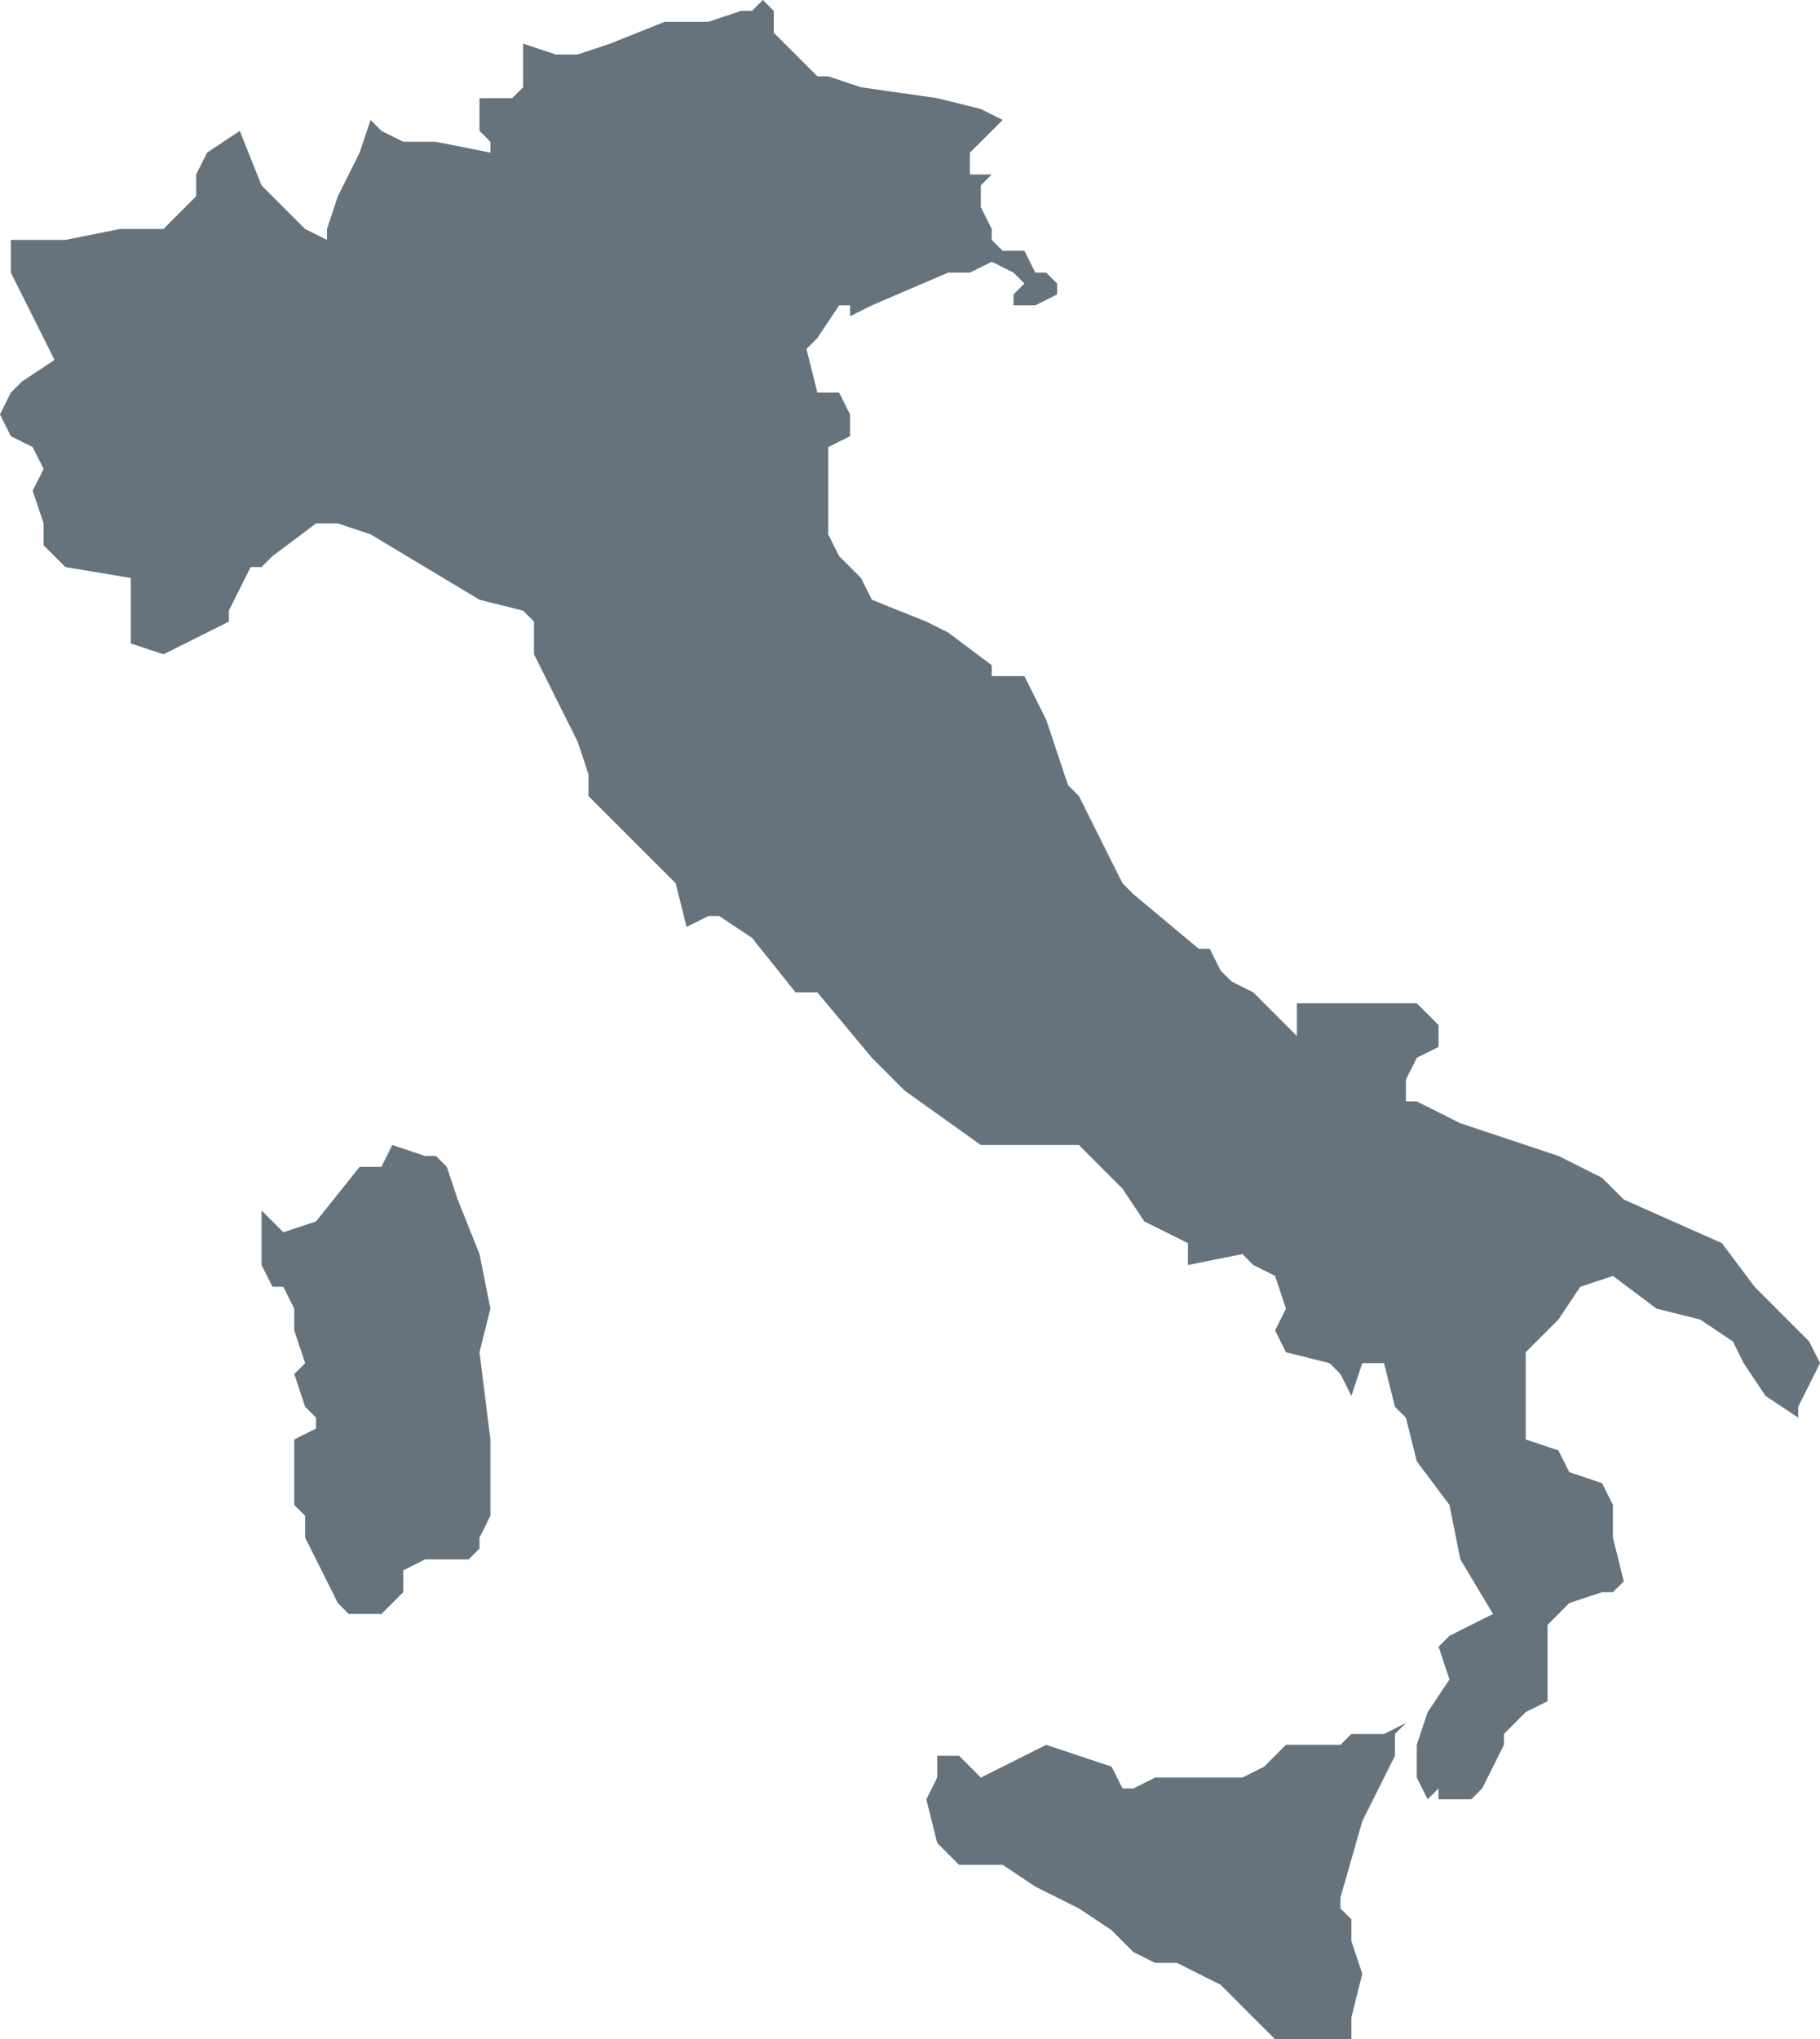
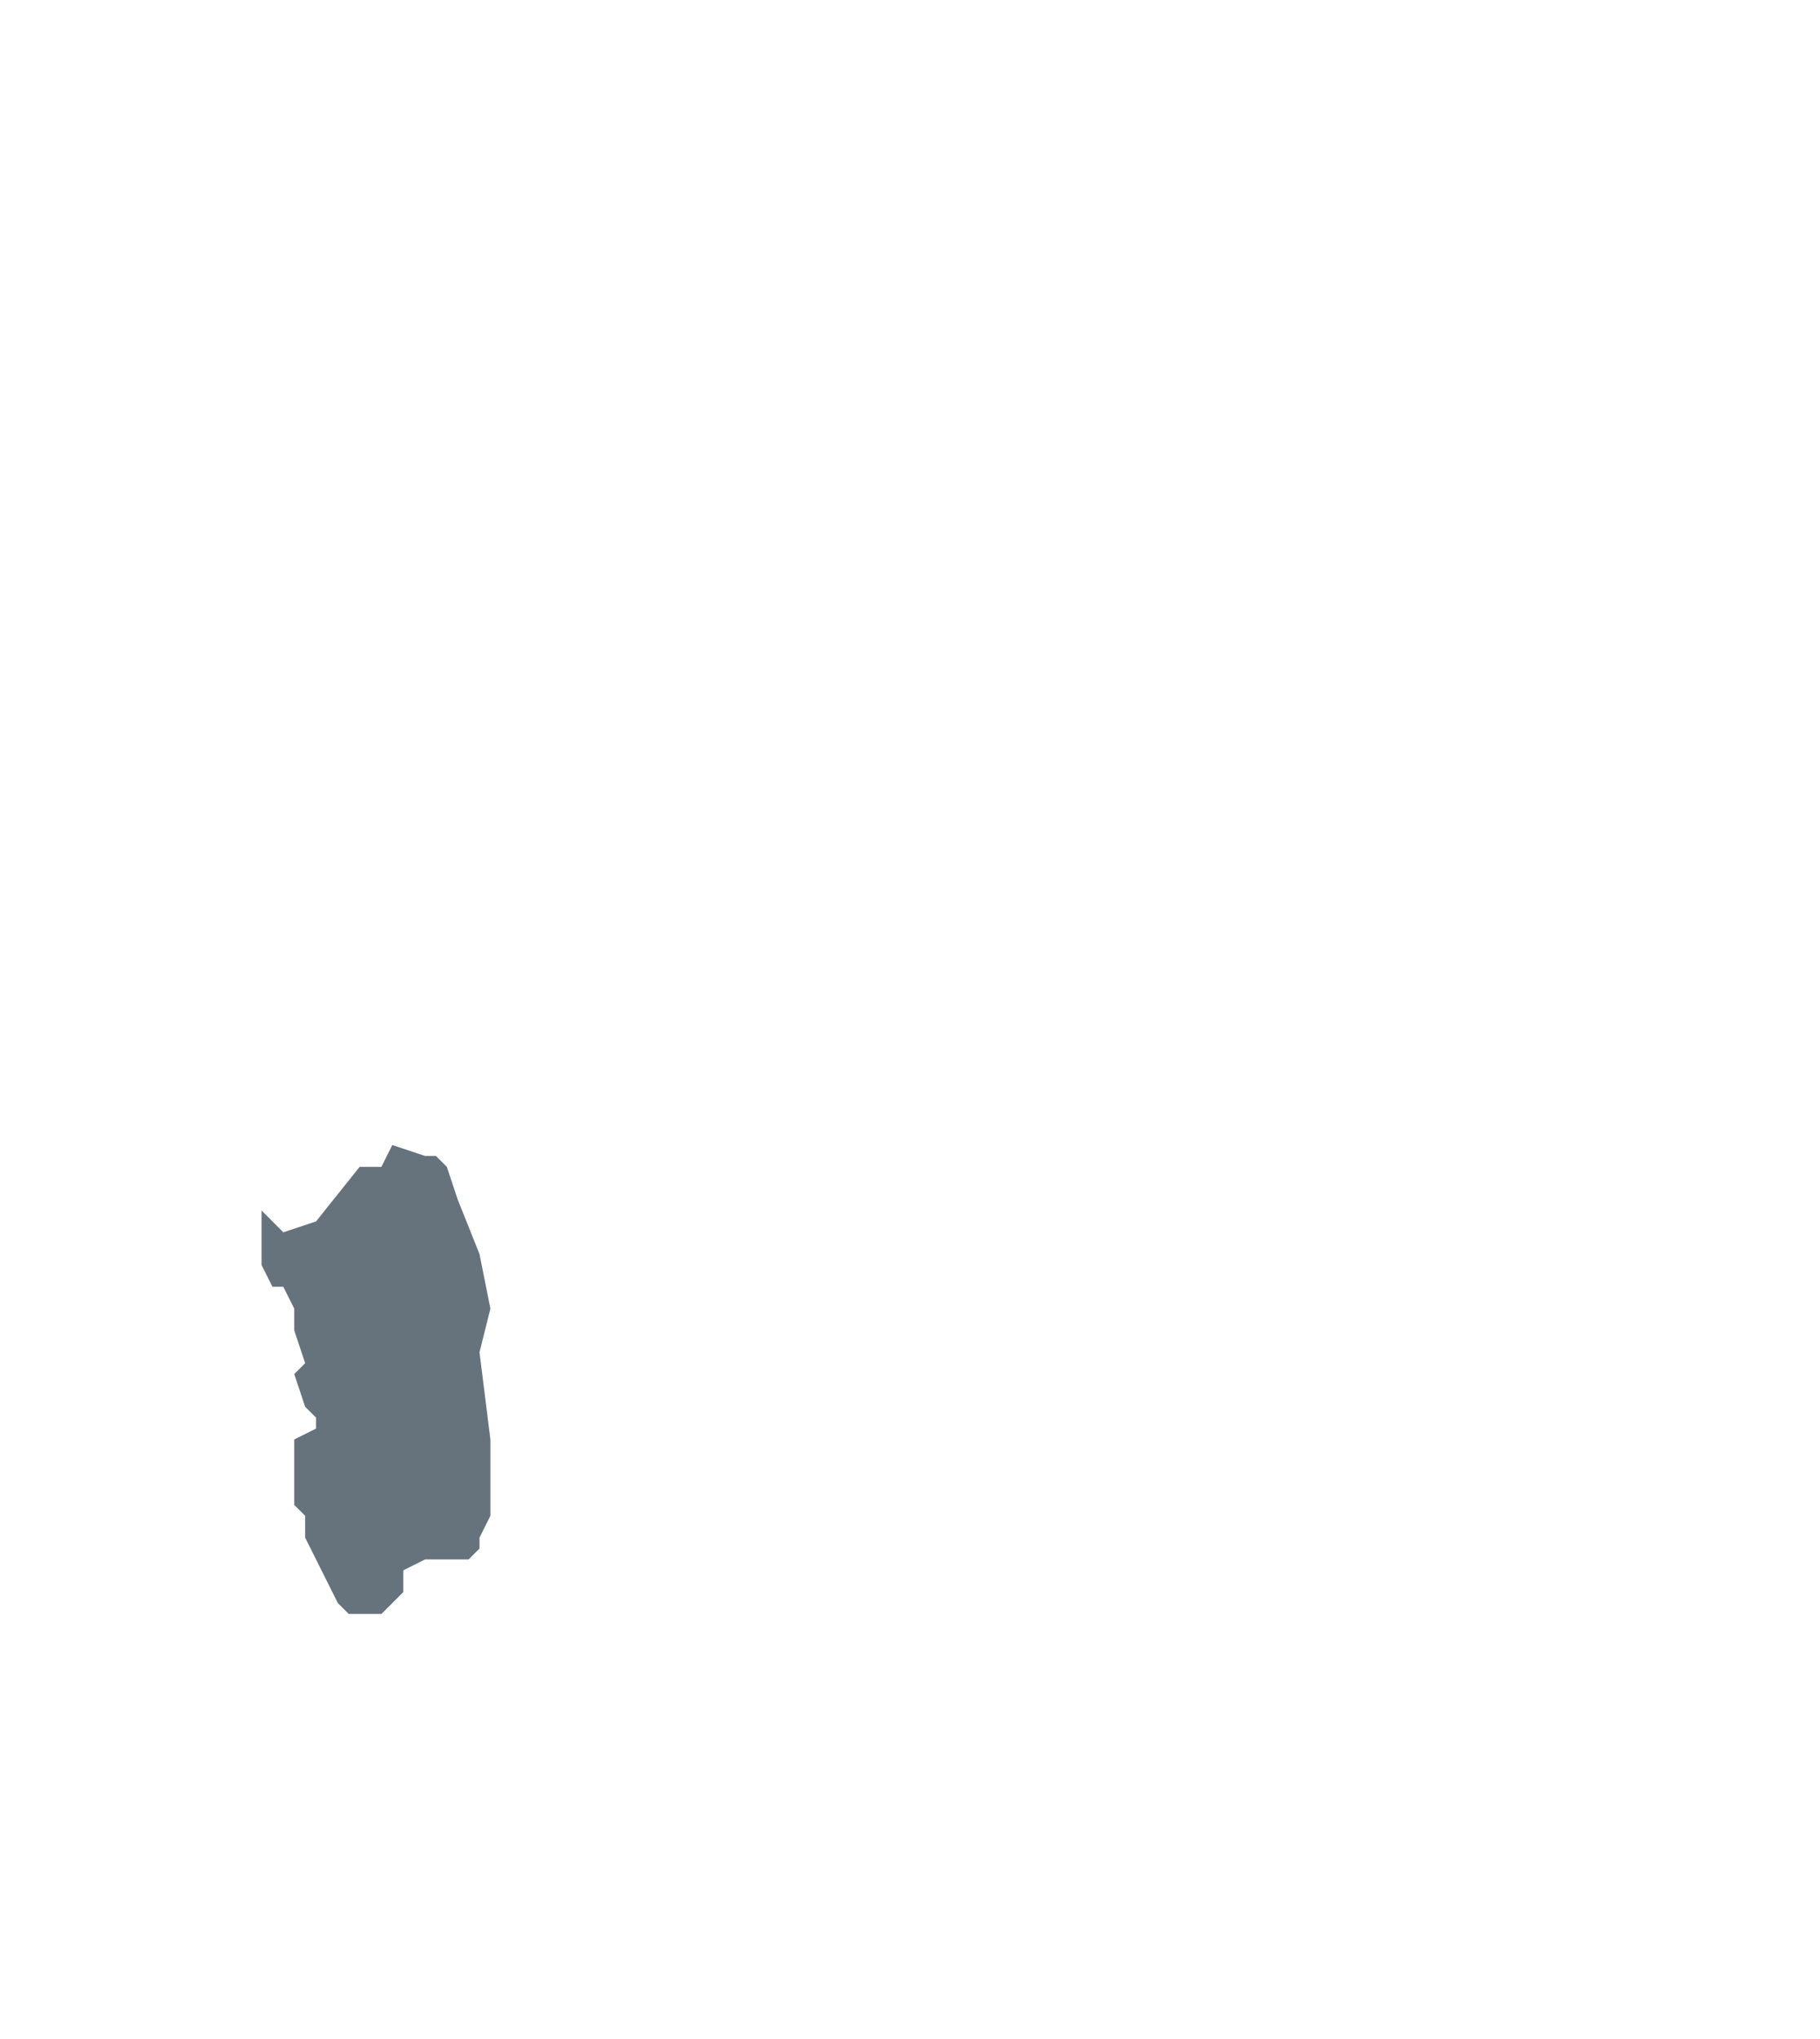
<svg xmlns="http://www.w3.org/2000/svg" version="1.1" id="Layer_1" x="0px" y="0px" width="203.035px" height="227.35px" viewBox="0 0 203.035 227.35" enable-background="new 0 0 203.035 227.35" xml:space="preserve">
  <g>
    <g>
-       <polyline fill="#66737D" points="156.837,192.092 156.837,192.092 154.401,193.31 150.756,193.31 149.539,194.522     143.459,194.522 141.029,196.956 138.596,198.174 128.869,198.174 126.441,199.385 125.225,199.385 124.008,196.956     116.714,194.522 111.852,196.956 109.42,198.174 106.99,195.74 104.555,195.74 104.555,196.956 104.555,198.174 103.338,200.601     104.555,205.464 106.99,207.899 111.852,207.899 115.498,210.328 120.363,212.762 124.008,215.191 126.441,217.624     128.869,218.836 131.303,218.836 136.168,221.271 138.596,223.706 142.245,227.35 145.895,227.35 150.756,227.35 150.756,224.917     151.973,220.053 150.756,216.408 150.756,213.973 149.539,212.762 149.539,211.544 151.973,203.036 155.617,195.74     155.617,193.31 155.617,193.31 156.837,192.092   " />
-     </g>
+       </g>
    <g>
      <polyline fill="#66737D" points="43.764,127.654 43.764,127.654 42.549,130.086 40.12,130.086 35.258,136.168 31.605,137.384     29.177,134.95 29.177,134.95 29.177,141.03 30.396,143.458 31.605,143.458 31.605,143.458 32.826,145.893 32.826,148.322     34.042,151.973 32.826,153.186 34.042,156.836 35.258,158.047 35.258,159.265 32.826,160.481 32.826,167.779 34.042,168.99     34.042,171.424 35.258,173.854 37.688,178.716 38.903,179.933 42.549,179.933 44.985,177.504 44.985,175.07 47.414,173.854     52.275,173.854 53.492,172.641 53.492,171.424 54.708,168.99 54.708,160.481 53.492,150.756 54.708,145.893 53.492,139.813     51.062,133.734 49.847,130.086 48.63,128.87 47.414,128.87 43.764,127.654   " />
    </g>
    <g>
-       <polyline fill="#66737D" points="58.356,4.863 58.356,4.863 62.002,6.075 64.435,6.075 68.081,4.863 74.162,2.429 79.023,2.429     82.668,1.213 83.888,1.213 85.104,0 86.321,1.213 86.321,2.429 86.321,3.647 88.75,6.075 91.183,8.509 92.396,8.509 96.047,9.727     104.555,10.943 109.42,12.156 111.852,13.372 109.42,15.807 108.199,17.017 108.199,19.452 109.42,19.452 110.636,19.452     109.42,20.668 109.42,23.097 110.636,25.532 110.636,26.745 111.852,27.96 114.281,27.96 115.498,30.395 116.714,30.395     117.927,31.608 117.927,32.824 115.498,34.041 114.281,34.041 113.066,34.041 113.066,32.824 114.281,31.608 113.066,30.395     110.636,29.179 108.199,30.395 105.771,30.395 97.264,34.041 94.832,35.258 94.832,34.041 93.611,34.041 91.183,37.687     89.967,38.904 91.183,43.767 93.611,43.767 94.832,46.202 94.832,48.628 92.396,49.847 92.396,54.71 92.396,59.572 93.611,62     96.047,64.435 97.264,66.864 103.338,69.298 105.771,70.515 110.636,74.162 110.636,75.378 113.066,75.378 114.281,75.378     116.714,80.242 119.144,87.532 120.363,88.75 122.792,93.612 125.225,98.475 126.441,99.693 133.731,105.773 134.951,105.773     136.168,108.202 137.383,109.418 139.812,110.634 144.675,115.499 144.675,111.853 154.401,111.853 155.617,111.853     154.401,111.853 155.617,111.853 158.054,111.853 160.482,114.282 160.482,116.716 158.054,117.927 156.837,120.362     156.837,121.578 156.837,122.791 158.054,122.791 160.482,124.006 162.914,125.225 173.854,128.87 178.717,131.304     181.148,133.734 192.092,138.595 195.737,143.458 199.386,147.109 201.818,149.539 203.035,151.973 200.603,156.836     200.603,158.047 196.957,155.618 194.521,151.973 193.309,149.539 189.659,147.109 184.799,145.893 179.932,142.248     176.287,143.458 173.854,147.109 170.205,150.756 170.205,156.836 170.205,160.481 173.854,161.7 175.071,164.128     178.717,165.344 179.932,167.779 179.932,170.208 179.932,171.424 181.148,176.288 179.932,177.504 178.717,177.504     175.071,178.716 173.854,179.933 172.643,181.151 172.643,188.442 172.643,189.66 170.205,190.875 167.777,193.31     167.777,194.522 165.345,199.385 164.129,200.601 161.699,200.601 160.482,200.601 160.482,199.385 159.266,200.601     158.054,198.174 158.054,194.522 159.266,190.875 161.699,187.231 160.482,183.579 161.699,182.368 166.561,179.933     162.914,173.854 161.699,167.779 158.054,162.916 156.837,158.047 155.617,156.836 154.401,151.973 151.973,151.973     150.756,155.618 149.539,153.186 148.323,151.973 143.459,150.756 142.245,148.322 143.459,145.893 142.245,142.248     139.812,141.03 138.596,139.813 132.521,141.03 132.521,138.595 132.521,138.595 127.657,136.168 125.225,132.521     120.363,127.654 119.144,127.654 110.636,127.654 109.42,127.654 100.909,121.578 97.264,117.927 91.183,110.634 88.75,110.634     83.888,104.555 80.24,102.126 79.023,102.126 76.594,103.338 75.378,98.475 71.733,94.83 65.651,88.75 65.651,86.321     64.435,82.67 59.573,72.944 59.573,69.298 58.356,68.081 53.492,66.864 41.339,59.572 37.688,58.355 35.258,58.355 30.396,62     29.177,63.219 27.96,63.219 25.531,68.081 25.531,69.298 20.67,71.733 18.234,72.944 14.587,71.733 14.587,70.515 14.587,69.298     14.587,66.864 14.587,64.435 7.293,63.219 4.865,60.79 4.865,58.355 3.645,54.71 4.865,52.276 3.645,49.847 1.212,48.628     1.212,48.628 0,46.202 1.212,43.767 2.429,42.549 6.081,40.12 4.865,37.687 1.212,30.395 1.212,27.96 1.212,26.745 4.865,26.745     7.293,26.745 13.372,25.532 18.234,25.532 20.67,23.097 21.882,21.881 21.882,19.452 23.099,17.017 26.744,14.588 29.177,20.668     31.605,23.097 34.042,25.532 36.474,26.745 36.474,25.532 37.688,21.881 40.12,17.017 41.339,13.372 42.549,14.588 44.985,15.807     48.63,15.807 54.708,17.017 54.708,15.807 53.492,14.588 53.492,13.372 53.492,10.943 57.137,10.943 58.356,9.727 58.356,8.509     58.356,4.863   " />
-     </g>
+       </g>
  </g>
</svg>